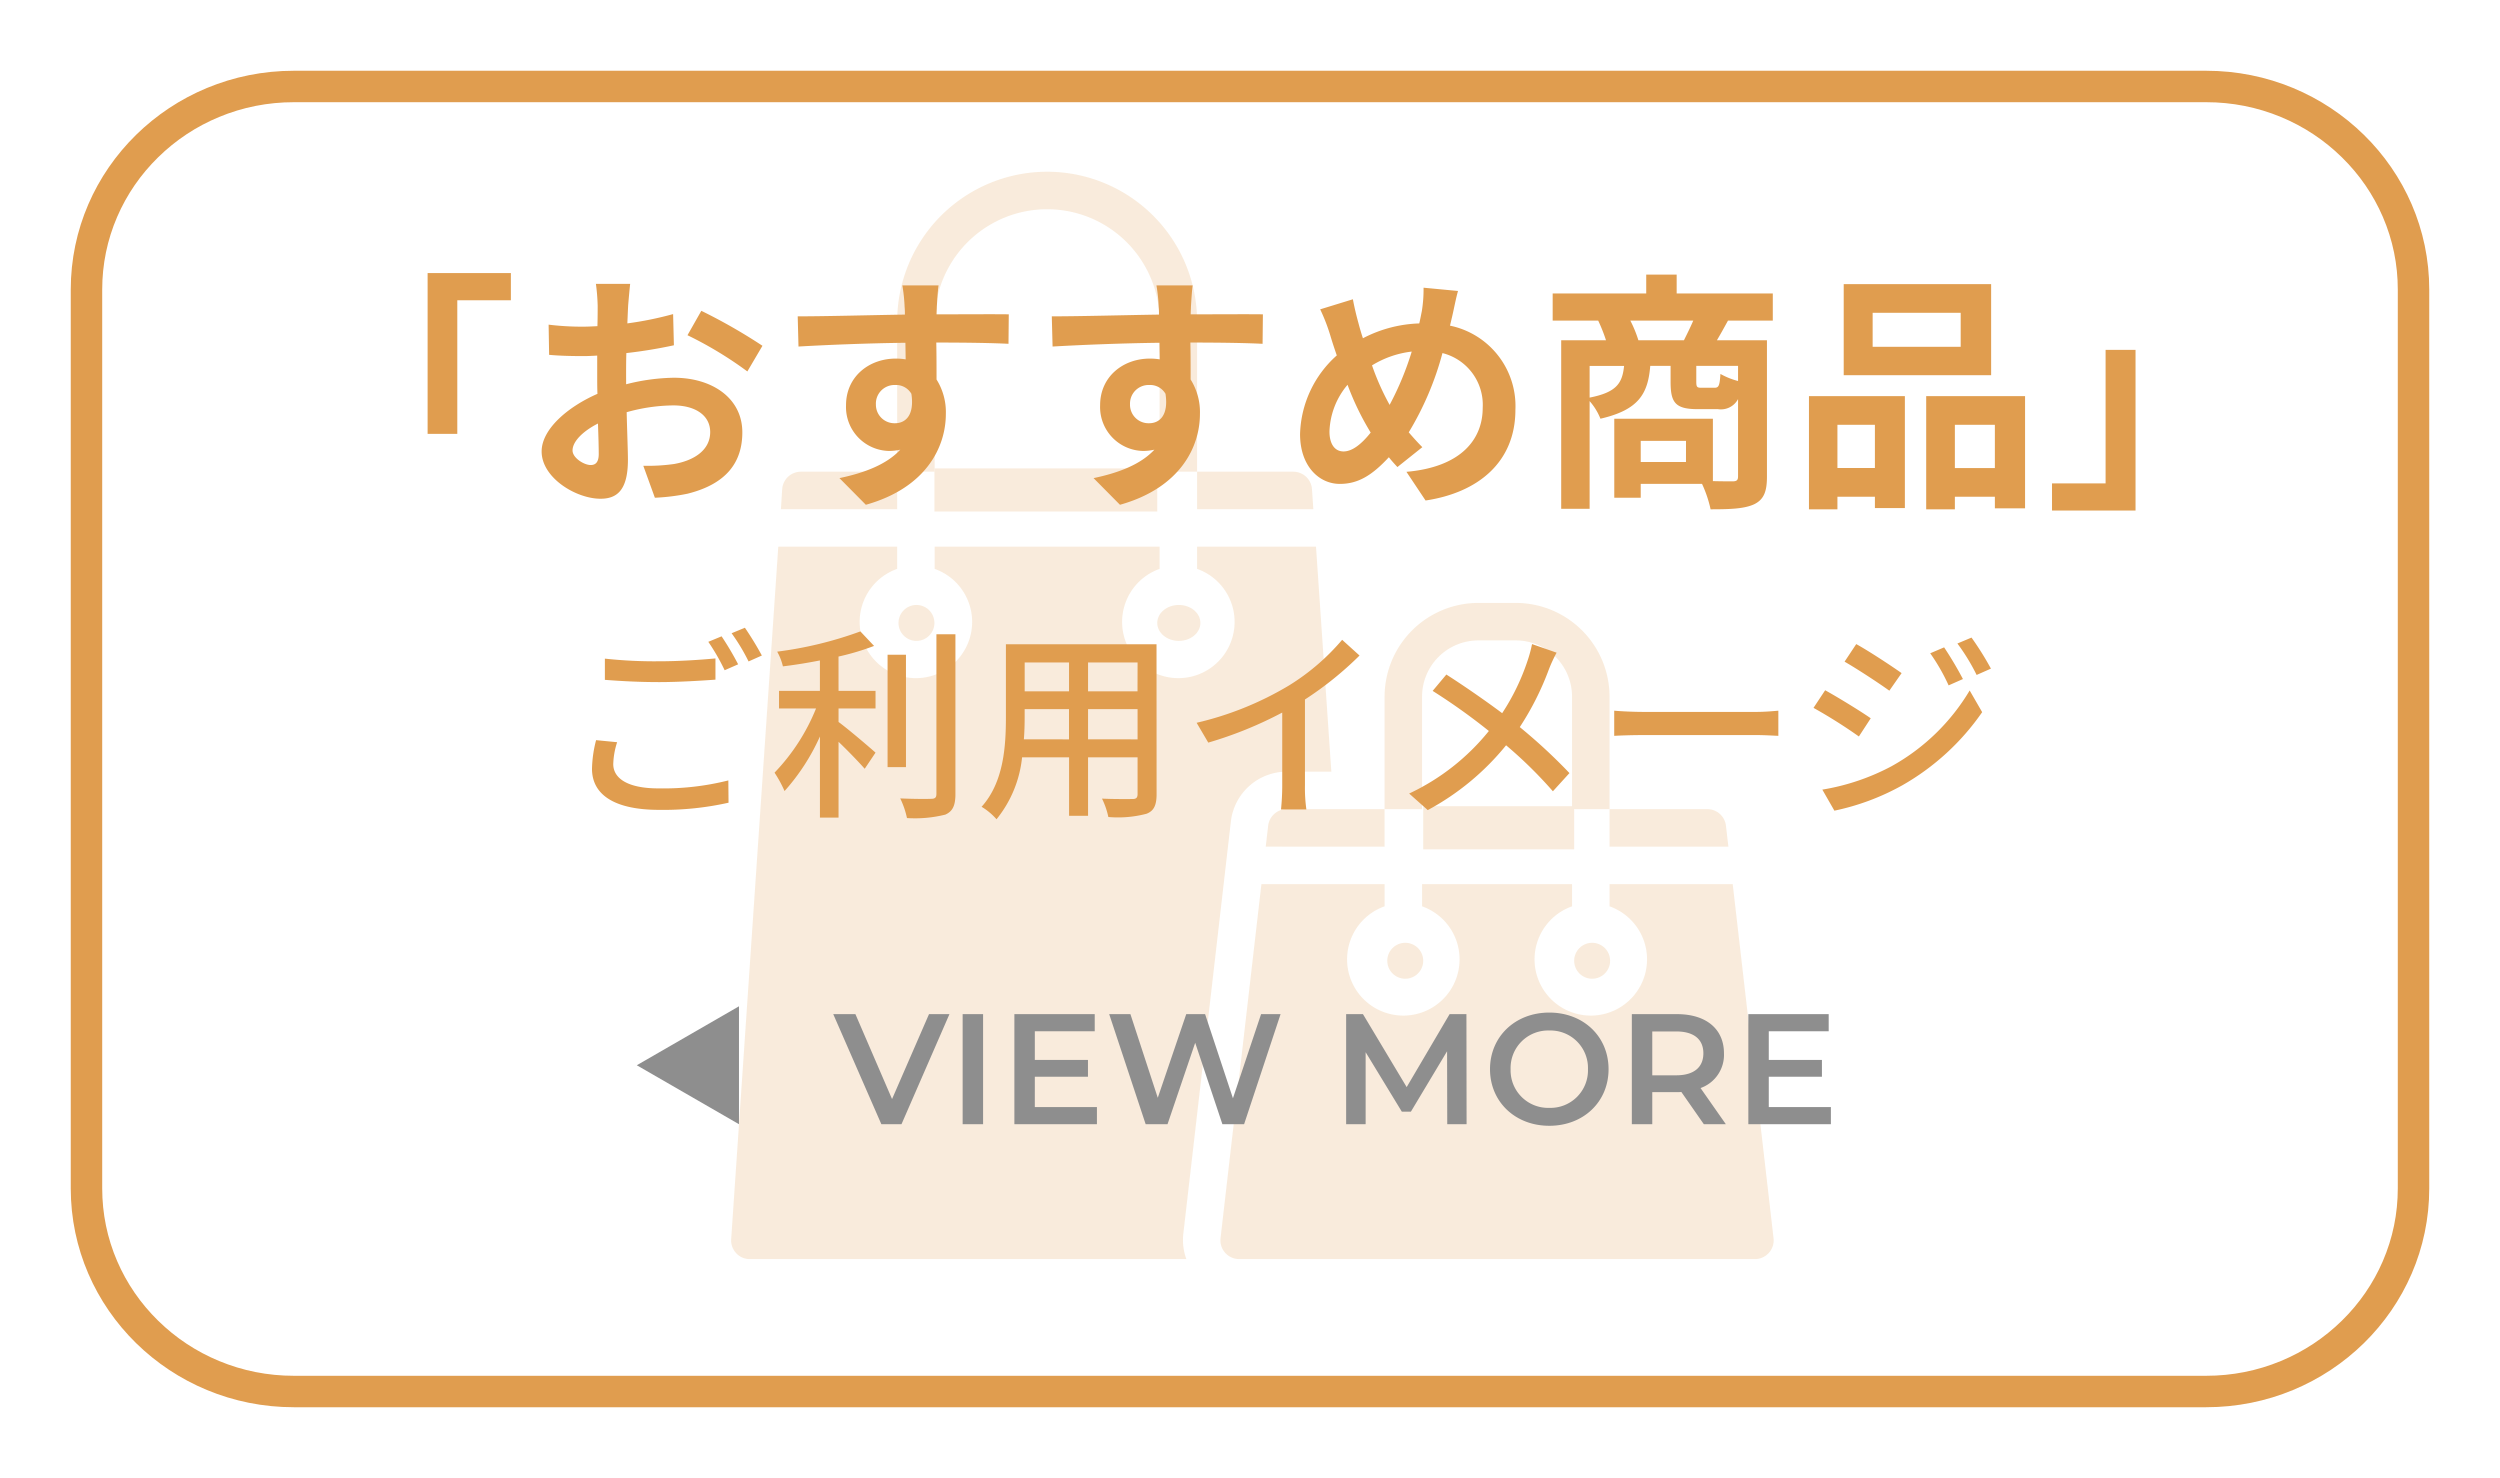
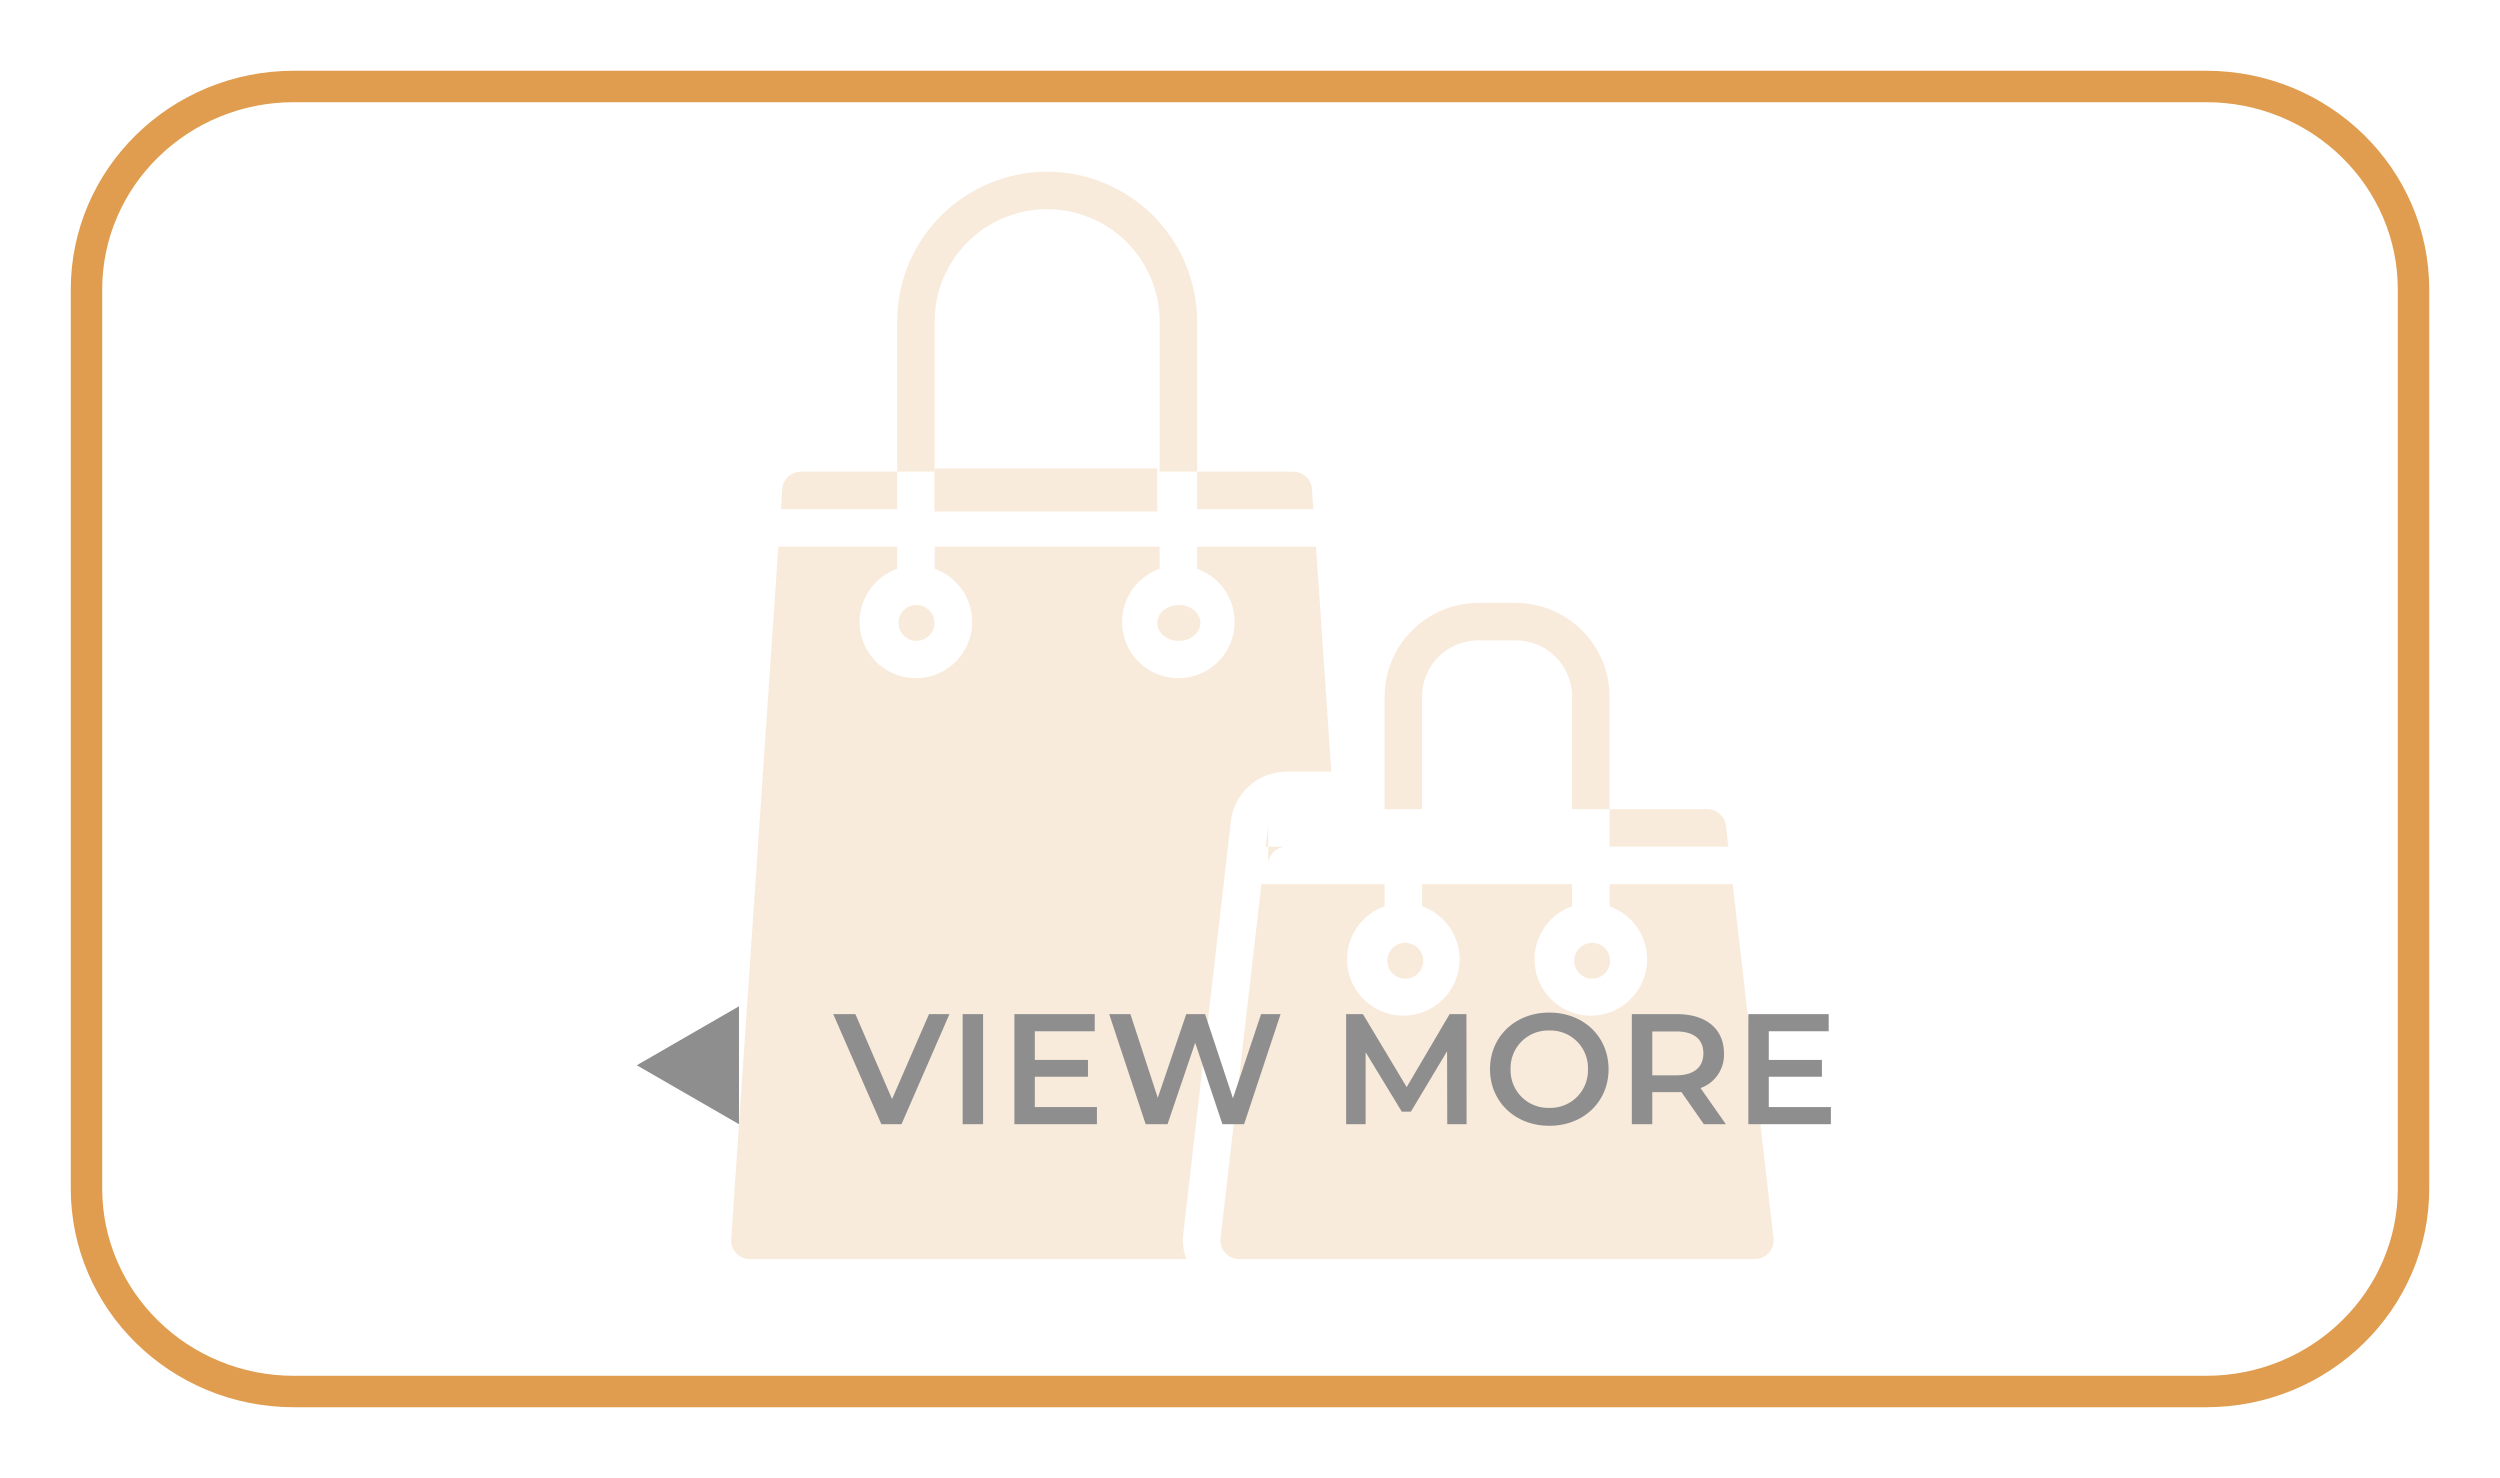
<svg xmlns="http://www.w3.org/2000/svg" width="318" height="188" viewBox="0 0 318 188">
  <defs>
    <filter id="パス_13155" x="0" y="0" width="318" height="188" filterUnits="userSpaceOnUse">
      <feOffset dy="3" input="SourceAlpha" />
      <feGaussianBlur stdDeviation="3" result="blur" />
      <feFlood flood-opacity="0.161" />
      <feComposite operator="in" in2="blur" />
      <feComposite in="SourceGraphic" />
    </filter>
  </defs>
  <g id="グループ_3256" data-name="グループ 3256" transform="translate(-6783 -7353)">
    <g id="グループ_3179" data-name="グループ 3179" transform="translate(6730 885)">
      <g transform="matrix(1, 0, 0, 1, 53, 6468)" filter="url(#パス_13155)">
        <g id="パス_13155-2" data-name="パス 13155" transform="translate(9 6)" fill="#fff">
          <path d="M 271.622 168 L 28.378 168 C 24.812 168 21.353 167.315 18.099 165.965 C 14.957 164.662 12.135 162.796 9.712 160.419 C 7.292 158.045 5.393 155.282 4.067 152.207 C 2.695 149.027 2 145.648 2 142.164 L 2 27.836 C 2 24.352 2.695 20.973 4.067 17.793 C 5.393 14.718 7.292 11.955 9.712 9.581 C 12.135 7.204 14.957 5.338 18.099 4.035 C 21.353 2.685 24.812 2 28.378 2 L 271.622 2 C 275.188 2 278.647 2.685 281.901 4.035 C 285.043 5.338 287.865 7.204 290.288 9.581 C 292.708 11.955 294.607 14.718 295.933 17.793 C 297.305 20.973 298 24.352 298 27.836 L 298 142.164 C 298 145.648 297.305 149.027 295.933 152.207 C 294.607 155.282 292.708 158.045 290.288 160.419 C 287.865 162.796 285.043 164.662 281.901 165.965 C 278.647 167.315 275.188 168 271.622 168 Z" stroke="none" />
          <path d="M 28.378 4 C 25.076 4 21.875 4.633 18.865 5.882 C 15.96 7.087 13.352 8.812 11.113 11.009 C 8.879 13.2 7.126 15.749 5.903 18.585 C 4.64 21.514 4 24.626 4 27.836 L 4 142.164 C 4 145.374 4.64 148.486 5.903 151.415 C 7.126 154.251 8.879 156.8 11.113 158.991 C 13.352 161.188 15.96 162.913 18.865 164.118 C 21.875 165.367 25.076 166 28.378 166 L 271.622 166 C 274.924 166 278.125 165.367 281.135 164.118 C 284.04 162.913 286.648 161.188 288.887 158.991 C 291.121 156.8 292.874 154.251 294.097 151.415 C 295.36 148.486 296 145.374 296 142.164 L 296 27.836 C 296 24.626 295.36 21.514 294.097 18.585 C 292.874 15.749 291.121 13.2 288.887 11.009 C 286.648 8.812 284.04 7.087 281.135 5.882 C 278.125 4.633 274.924 4 271.622 4 L 28.378 4 M 28.378 0 L 271.622 0 C 287.295 0 300 12.463 300 27.836 L 300 142.164 C 300 157.537 287.295 170 271.622 170 L 28.378 170 C 12.705 170 0 157.537 0 142.164 L 0 27.836 C 0 12.463 12.705 0 28.378 0 Z" stroke="none" fill="#e09d4f" />
        </g>
      </g>
      <g id="Shopping_Bag" data-name="Shopping Bag" transform="translate(141.856 6487.846)" opacity="0.2">
        <path id="パス_13157" data-name="パス 13157" d="M51.154,40.154H46.385V21.077a14.308,14.308,0,1,0-28.616,0V40.154H13V21.077a19.077,19.077,0,1,1,38.154,0Z" transform="translate(12.262)" fill="#e09d4f" />
        <path id="パス_13158" data-name="パス 13158" d="M67.616,51.231H62.846V36.923a7.154,7.154,0,0,0-7.154-7.154H50.923a7.154,7.154,0,0,0-7.154,7.154V51.231H39V36.923A11.937,11.937,0,0,1,50.923,25h4.769A11.937,11.937,0,0,1,67.616,36.923Z" transform="translate(48.262 31.846)" fill="#e09d4f" />
        <circle id="楕円形_19" data-name="楕円形 19" cx="2.286" cy="2.286" r="2.286" transform="translate(25.432 57.105)" fill="#e09d4f" />
        <path id="パス_13159" data-name="パス 13159" d="M6.962,20.211,6.8,22.769H21.585V18H9.352A2.385,2.385,0,0,0,6.962,20.211Z" transform="translate(3.677 22.154)" fill="#e09d4f" />
        <rect id="長方形_1199" data-name="長方形 1199" width="28.344" height="5.486" transform="translate(30.003 39.733)" fill="#e09d4f" />
        <ellipse id="楕円形_20" data-name="楕円形 20" cx="2.743" cy="2.286" rx="2.743" ry="2.286" transform="translate(58.347 57.105)" fill="#e09d4f" />
        <path id="パス_13160" data-name="パス 13160" d="M100.01,86.894a2.356,2.356,0,0,0,.591-1.858L95.407,40H79.74v2.823a7.154,7.154,0,1,1-4.769,0V40H55.894v2.823a7.154,7.154,0,1,1-4.769,0V40H35.458l-5.2,45.034a2.385,2.385,0,0,0,2.37,2.659H98.235A2.351,2.351,0,0,0,100.01,86.894Z" transform="translate(36.138 52.616)" fill="#e09d4f" />
        <path id="パス_13161" data-name="パス 13161" d="M74.822,50.616H80.49L78.539,22H63.416v2.823a7.154,7.154,0,1,1-4.769,0V22H30.031v2.823a7.154,7.154,0,1,1-4.769,0V22H10.141l-5.99,88.06a2.385,2.385,0,0,0,.637,1.808,2.339,2.339,0,0,0,1.731.749H62.047a7.123,7.123,0,0,1-.386-3.207l6.052-52.462A7.154,7.154,0,0,1,74.822,50.616Z" transform="translate(0 27.693)" fill="#e09d4f" />
-         <rect id="長方形_1200" data-name="長方形 1200" width="19.201" height="5.486" transform="translate(92.177 82.706)" fill="#e09d4f" />
        <circle id="楕円形_21" data-name="楕円形 21" cx="2.286" cy="2.286" r="2.286" transform="translate(111.378 100.078)" fill="#e09d4f" />
        <path id="パス_13162" data-name="パス 13162" d="M29,18v4.769H43.785l-.174-2.554A2.385,2.385,0,0,0,41.226,18Z" transform="translate(34.416 22.154)" fill="#e09d4f" />
        <path id="パス_13163" data-name="パス 13163" d="M51,36v4.769H66.116l-.308-2.659A2.385,2.385,0,0,0,63.441,36Z" transform="translate(64.878 47.077)" fill="#e09d4f" />
        <circle id="楕円形_22" data-name="楕円形 22" cx="2.286" cy="2.286" r="2.286" transform="translate(87.606 100.078)" fill="#e09d4f" />
-         <path id="パス_13164" data-name="パス 13164" d="M32.969,38.11l-.308,2.659H47.777V36H35.337a2.385,2.385,0,0,0-2.368,2.11Z" transform="translate(39.485 47.077)" fill="#e09d4f" />
+         <path id="パス_13164" data-name="パス 13164" d="M32.969,38.11l-.308,2.659H47.777H35.337a2.385,2.385,0,0,0-2.368,2.11Z" transform="translate(39.485 47.077)" fill="#e09d4f" />
      </g>
    </g>
    <g id="グループ_3178" data-name="グループ 3178" transform="translate(6826.022 7464)">
      <g id="グループ_3087" data-name="グループ 3087" transform="translate(-1163.109)">
        <g id="グループ_3255" data-name="グループ 3255">
          <path id="パス_13166" data-name="パス 13166" d="M-51.83-14l-4.7,10.8L-61.19-14h-2.82l6.12,14h2.56l6.1-14Zm4.28,14h2.6V-14h-2.6Zm9.18-2.18V-6.04h6.76V-8.18h-6.76v-3.64h7.62V-14H-40.97V0h10.5V-2.18ZM-9.59-14-13.17-3.3-16.71-14h-2.4L-22.73-3.36-26.21-14h-2.7l4.64,14h2.78l3.52-10.36L-14.51,0h2.76l4.64-14ZM16.55,0l-.02-14H14.39L8.93-4.72,3.37-14H1.23V0H3.71V-9.16L8.31-1.6H9.47l4.6-7.68L14.09,0ZM27.07.2c4.34,0,7.54-3.04,7.54-7.2s-3.2-7.2-7.54-7.2S19.53-11.14,19.53-7,22.73.2,27.07.2Zm0-2.28A4.771,4.771,0,0,1,22.15-7a4.771,4.771,0,0,1,4.92-4.92A4.771,4.771,0,0,1,31.99-7,4.771,4.771,0,0,1,27.07-2.08ZM49.53,0,46.31-4.6a4.476,4.476,0,0,0,2.98-4.42c0-3.1-2.28-4.98-5.96-4.98H37.57V0h2.6V-4.08h3.16a4.874,4.874,0,0,0,.54-.02L46.73,0ZM46.67-9.02c0,1.76-1.18,2.8-3.46,2.8H40.17V-11.8h3.04C45.49-11.8,46.67-10.78,46.67-9.02Zm8.32,6.84V-6.04h6.76V-8.18H54.99v-3.64h7.62V-14H52.39V0h10.5V-2.18Z" transform="translate(1290.086 32)" fill="#8e8e8e" />
          <path id="多角形_2" data-name="多角形 2" d="M7.5,0,15,13H0Z" transform="translate(1201.086 32) rotate(-90)" fill="#8e8e8e" />
        </g>
      </g>
    </g>
-     <path id="パス_13165" data-name="パス 13165" d="M-108.608-6.816h3.776V-23.808h6.816v-3.456h-10.592Zm20.736,3.968c-.832,0-2.3-.9-2.3-1.856,0-1.12,1.28-2.432,3.232-3.424.064,1.664.1,3.1.1,3.9C-86.848-3.136-87.3-2.848-87.872-2.848ZM-83.36-14.24c0-.928,0-1.888.032-2.848a61.2,61.2,0,0,0,6.048-.992l-.1-3.968A43.4,43.4,0,0,1-83.2-20.864c.032-.8.064-1.568.1-2.272.064-.8.192-2.176.256-2.752H-87.2a25.155,25.155,0,0,1,.224,2.784c0,.544,0,1.472-.032,2.592-.64.032-1.248.064-1.824.064a34.717,34.717,0,0,1-4.384-.256l.064,3.84c1.376.128,2.976.16,4.416.16.512,0,1.088-.032,1.7-.064v2.656c0,.736,0,1.472.032,2.208-3.872,1.7-7.1,4.544-7.1,7.328,0,3.36,4.384,6.016,7.488,6.016,2.048,0,3.488-1.024,3.488-4.96,0-1.088-.1-3.52-.16-6.048a22.5,22.5,0,0,1,5.952-.864c2.752,0,4.672,1.248,4.672,3.392,0,2.3-2.048,3.616-4.608,4.064a24.225,24.225,0,0,1-3.9.224l1.472,4.064A25.818,25.818,0,0,0-75.552.8c5.024-1.248,6.976-4.064,6.976-7.808,0-4.352-3.84-6.944-8.7-6.944a25.793,25.793,0,0,0-6.08.832Zm7.808-5.12a48.139,48.139,0,0,1,7.616,4.608l1.92-3.264a70,70,0,0,0-7.776-4.448Zm23.968,8.832a2.366,2.366,0,0,1,2.432-2.5,2.26,2.26,0,0,1,2.08,1.12c.416,2.752-.768,3.744-2.08,3.744A2.355,2.355,0,0,1-51.584-10.528Zm16.9-11.488c-1.664-.032-5.984,0-9.184,0,0-.384.032-.7.032-.96.032-.512.128-2.208.224-2.72h-4.608a21.441,21.441,0,0,1,.288,2.752,8.122,8.122,0,0,1,.032.96c-4.256.064-10.016.224-13.632.224l.1,3.84c3.9-.224,8.8-.416,13.6-.48l.032,2.112a7.6,7.6,0,0,0-1.248-.1c-3.456,0-6.336,2.336-6.336,5.92A5.583,5.583,0,0,0-49.92-4.64a6.842,6.842,0,0,0,1.44-.16c-1.76,1.888-4.544,2.944-7.744,3.616l3.36,3.392C-45.12.032-42.688-5.216-42.688-9.344a7.814,7.814,0,0,0-1.184-4.384c0-1.376,0-3.1-.032-4.7,4.288,0,7.264.064,9.184.16Zm15.424,11.488a2.366,2.366,0,0,1,2.432-2.5,2.26,2.26,0,0,1,2.08,1.12c.416,2.752-.768,3.744-2.08,3.744A2.355,2.355,0,0,1-19.264-10.528Zm16.9-11.488c-1.664-.032-5.984,0-9.184,0,0-.384.032-.7.032-.96.032-.512.128-2.208.224-2.72H-15.9a21.442,21.442,0,0,1,.288,2.752,8.123,8.123,0,0,1,.032.96c-4.256.064-10.016.224-13.632.224l.1,3.84c3.9-.224,8.8-.416,13.6-.48l.032,2.112a7.6,7.6,0,0,0-1.248-.1c-3.456,0-6.336,2.336-6.336,5.92A5.583,5.583,0,0,0-17.6-4.64a6.842,6.842,0,0,0,1.44-.16C-17.92-2.912-20.7-1.856-23.9-1.184l3.36,3.392C-12.8.032-10.368-5.216-10.368-9.344a7.814,7.814,0,0,0-1.184-4.384c0-1.376,0-3.1-.032-4.7,4.288,0,7.264.064,9.184.16ZM7.9-4.576c-1.152,0-1.792-.992-1.792-2.528a9.671,9.671,0,0,1,2.3-5.952,34.877,34.877,0,0,0,2.944,6.08C10.208-5.536,9.024-4.576,7.9-4.576Zm8.672-12.7A37.757,37.757,0,0,1,13.76-10.5a31.752,31.752,0,0,1-2.24-5.024A12.355,12.355,0,0,1,16.576-17.28Zm5.152-4.512c.192-.8.48-2.336.736-3.2l-4.384-.416a17.1,17.1,0,0,1-.224,3.008c-.1.48-.192.992-.32,1.536a16.52,16.52,0,0,0-7.168,1.888c-.224-.672-.416-1.344-.576-1.952-.256-.928-.512-1.984-.7-3.008l-4.16,1.28a23.313,23.313,0,0,1,1.28,3.3c.256.864.544,1.728.832,2.56A13.9,13.9,0,0,0,2.368-6.784c0,4.1,2.432,6.336,5.056,6.336,2.336,0,4.1-1.088,6.24-3.392.32.416.7.832,1.088,1.248L17.92-5.12c-.576-.576-1.152-1.216-1.728-1.888a38.578,38.578,0,0,0,4.288-10.08,6.789,6.789,0,0,1,5.12,6.976c0,3.968-2.72,7.52-9.7,8.128l2.432,3.648C24.96.672,29.76-3.168,29.76-9.888a10.443,10.443,0,0,0-8.32-10.688Zm23.68,3.072a15.273,15.273,0,0,0-1.024-2.5h8c-.352.832-.8,1.728-1.184,2.5ZM58.08-13.536a9.306,9.306,0,0,1-2.24-.9c-.1,1.536-.224,1.76-.768,1.76H53.408c-.544,0-.64-.1-.64-.768v-2.016H58.08ZM39.2-15.456h4.384c-.224,2.208-.96,3.36-4.384,4.032ZM51.456-3.232H45.7V-5.92h5.76ZM62.5-21.216v-3.456H50.272v-2.4H46.4v2.4H34.5v3.456h5.792a21.329,21.329,0,0,1,.992,2.5h-5.7V2.72H39.2v-13.7a7.716,7.716,0,0,1,1.376,2.24c4.864-1.12,6.048-3.168,6.336-6.72H49.5v2.048c0,2.592.576,3.456,3.424,3.456H55.52a2.463,2.463,0,0,0,2.56-1.28v9.824c0,.48-.16.64-.7.64-.384,0-1.376,0-2.5-.032V-8.736H42.336V1.312H45.7V-.448H53.5a15.381,15.381,0,0,1,1.088,3.232c2.5,0,4.288-.064,5.536-.64,1.248-.608,1.632-1.632,1.632-3.52V-18.72H55.392c.416-.7.9-1.568,1.408-2.5Zm23.9,3.328H75.2v-4.32H86.4Zm3.872-7.968H71.52v11.584H90.272ZM75.488-7.968v5.5H70.72v-5.5ZM67.1,2.784H70.72v-1.6h4.768v1.44H79.3v-14.24H67.1Zm18.56-5.248v-5.5h5.088v5.5Zm-3.648-9.152v14.4h3.648v-1.6h5.088V2.656h3.84V-11.616ZM108.64-17.5h-3.808V-.512H98.016V2.944H108.64ZM-71.214,18.94l-1.69.7a26.483,26.483,0,0,1,2.08,3.614l1.716-.754A37.676,37.676,0,0,0-71.214,18.94Zm2.964-1.092-1.69.7a24.765,24.765,0,0,1,2.158,3.588l1.69-.754A40.345,40.345,0,0,0-68.25,17.848Zm-17.81,6.63c2.08.156,4.29.286,6.916.286,2.392,0,5.382-.182,7.15-.312v-2.7c-1.9.182-4.654.364-7.176.364a58.275,58.275,0,0,1-6.89-.338Zm-1.118,7.67a15.686,15.686,0,0,0-.52,3.64c0,3.38,2.99,5.226,8.528,5.226a37.883,37.883,0,0,0,8.84-.91l-.026-2.834a33.855,33.855,0,0,1-8.892,1.014c-3.952,0-5.746-1.3-5.746-3.094a9.81,9.81,0,0,1,.494-2.782Zm30.836-10.634a32.446,32.446,0,0,0,4.524-1.352l-1.742-1.846A48.511,48.511,0,0,1-64.142,20.89a7.17,7.17,0,0,1,.728,1.872c1.508-.182,3.12-.442,4.706-.754v3.874h-5.2v2.236H-59.2a25.593,25.593,0,0,1-5.278,8.164,15.65,15.65,0,0,1,1.274,2.34,26.914,26.914,0,0,0,4.5-6.942V42h2.366V32.356c1.222,1.17,2.6,2.6,3.328,3.432l1.378-2.054c-.7-.624-3.432-2.964-4.706-3.9V28.118h4.706V25.882h-4.706Zm8.58-.234H-50.1v14.3h2.34Zm3.874-2.6V38.986c0,.468-.182.624-.676.624-.52.026-2.158.026-3.926-.052a10.941,10.941,0,0,1,.858,2.5,15.806,15.806,0,0,0,4.888-.442c.91-.416,1.274-1.118,1.274-2.626V18.68ZM-24.6,32.044V28.2H-18.3v3.848Zm-8.164,0c.078-.962.1-1.924.1-2.808V28.2h5.642v3.848Zm5.746-9.776v3.666h-5.642V22.268Zm8.71,3.666H-24.6V22.268H-18.3Zm2.418-5.98H-35.048V29.21c0,3.666-.26,8.268-3.094,11.414a8,8,0,0,1,1.9,1.586,14.914,14.914,0,0,0,3.25-7.878h5.98v7.436H-24.6V34.332H-18.3v4.654c0,.494-.182.65-.65.65-.494,0-2.21.026-3.874-.052a9.99,9.99,0,0,1,.806,2.34,14.233,14.233,0,0,0,4.862-.416c.936-.364,1.274-1.092,1.274-2.5ZM2.99,26.974a43.128,43.128,0,0,0,6.942-5.59l-2.21-2A28.441,28.441,0,0,1,.936,25.206,40.831,40.831,0,0,1-10.79,29.938l1.482,2.522A49.839,49.839,0,0,0,.1,28.638v9.256a30.128,30.128,0,0,1-.156,3.068H3.172a19.552,19.552,0,0,1-.182-3.068Zm28.886-7.046A16.187,16.187,0,0,1,31.3,22.06a28.314,28.314,0,0,1-3.224,6.656c-2.08-1.56-4.94-3.536-7.1-4.914l-1.742,2.08a78.007,78.007,0,0,1,7.15,5.1,28.59,28.59,0,0,1-10.14,7.956l2.366,2.106A32.775,32.775,0,0,0,28.574,32.8a54.984,54.984,0,0,1,5.954,5.85l2.106-2.314a69.676,69.676,0,0,0-6.318-5.85A36.391,36.391,0,0,0,34.034,23.1,18.918,18.918,0,0,1,35,21.02ZM42.328,31.6c.858-.052,2.392-.1,3.848-.1H60.32c1.144,0,2.314.078,2.886.1V28.4c-.624.052-1.638.156-2.912.156H46.176c-1.4,0-3.016-.078-3.848-.156ZM84.292,20.344l-1.768.754a24.91,24.91,0,0,1,2.34,4.082l1.82-.806A45.777,45.777,0,0,0,84.292,20.344ZM87.776,19.1l-1.794.754a25.267,25.267,0,0,1,2.444,4l1.82-.806A38.083,38.083,0,0,0,87.776,19.1Zm-14.664.832L71.63,22.164c1.586.91,4.368,2.73,5.694,3.692l1.56-2.236C77.636,22.736,74.724,20.812,73.112,19.928ZM68.8,38.44l1.534,2.678a30.463,30.463,0,0,0,8.632-3.224,30.952,30.952,0,0,0,10.166-9.308L87.542,25.83a26.549,26.549,0,0,1-9.958,9.646A28.552,28.552,0,0,1,68.8,38.44ZM69.16,25.8,67.678,28.04a64.55,64.55,0,0,1,5.772,3.64l1.508-2.314C73.736,28.508,70.772,26.688,69.16,25.8Z" transform="translate(6946 7415)" fill="#e09d4f" />
  </g>
</svg>